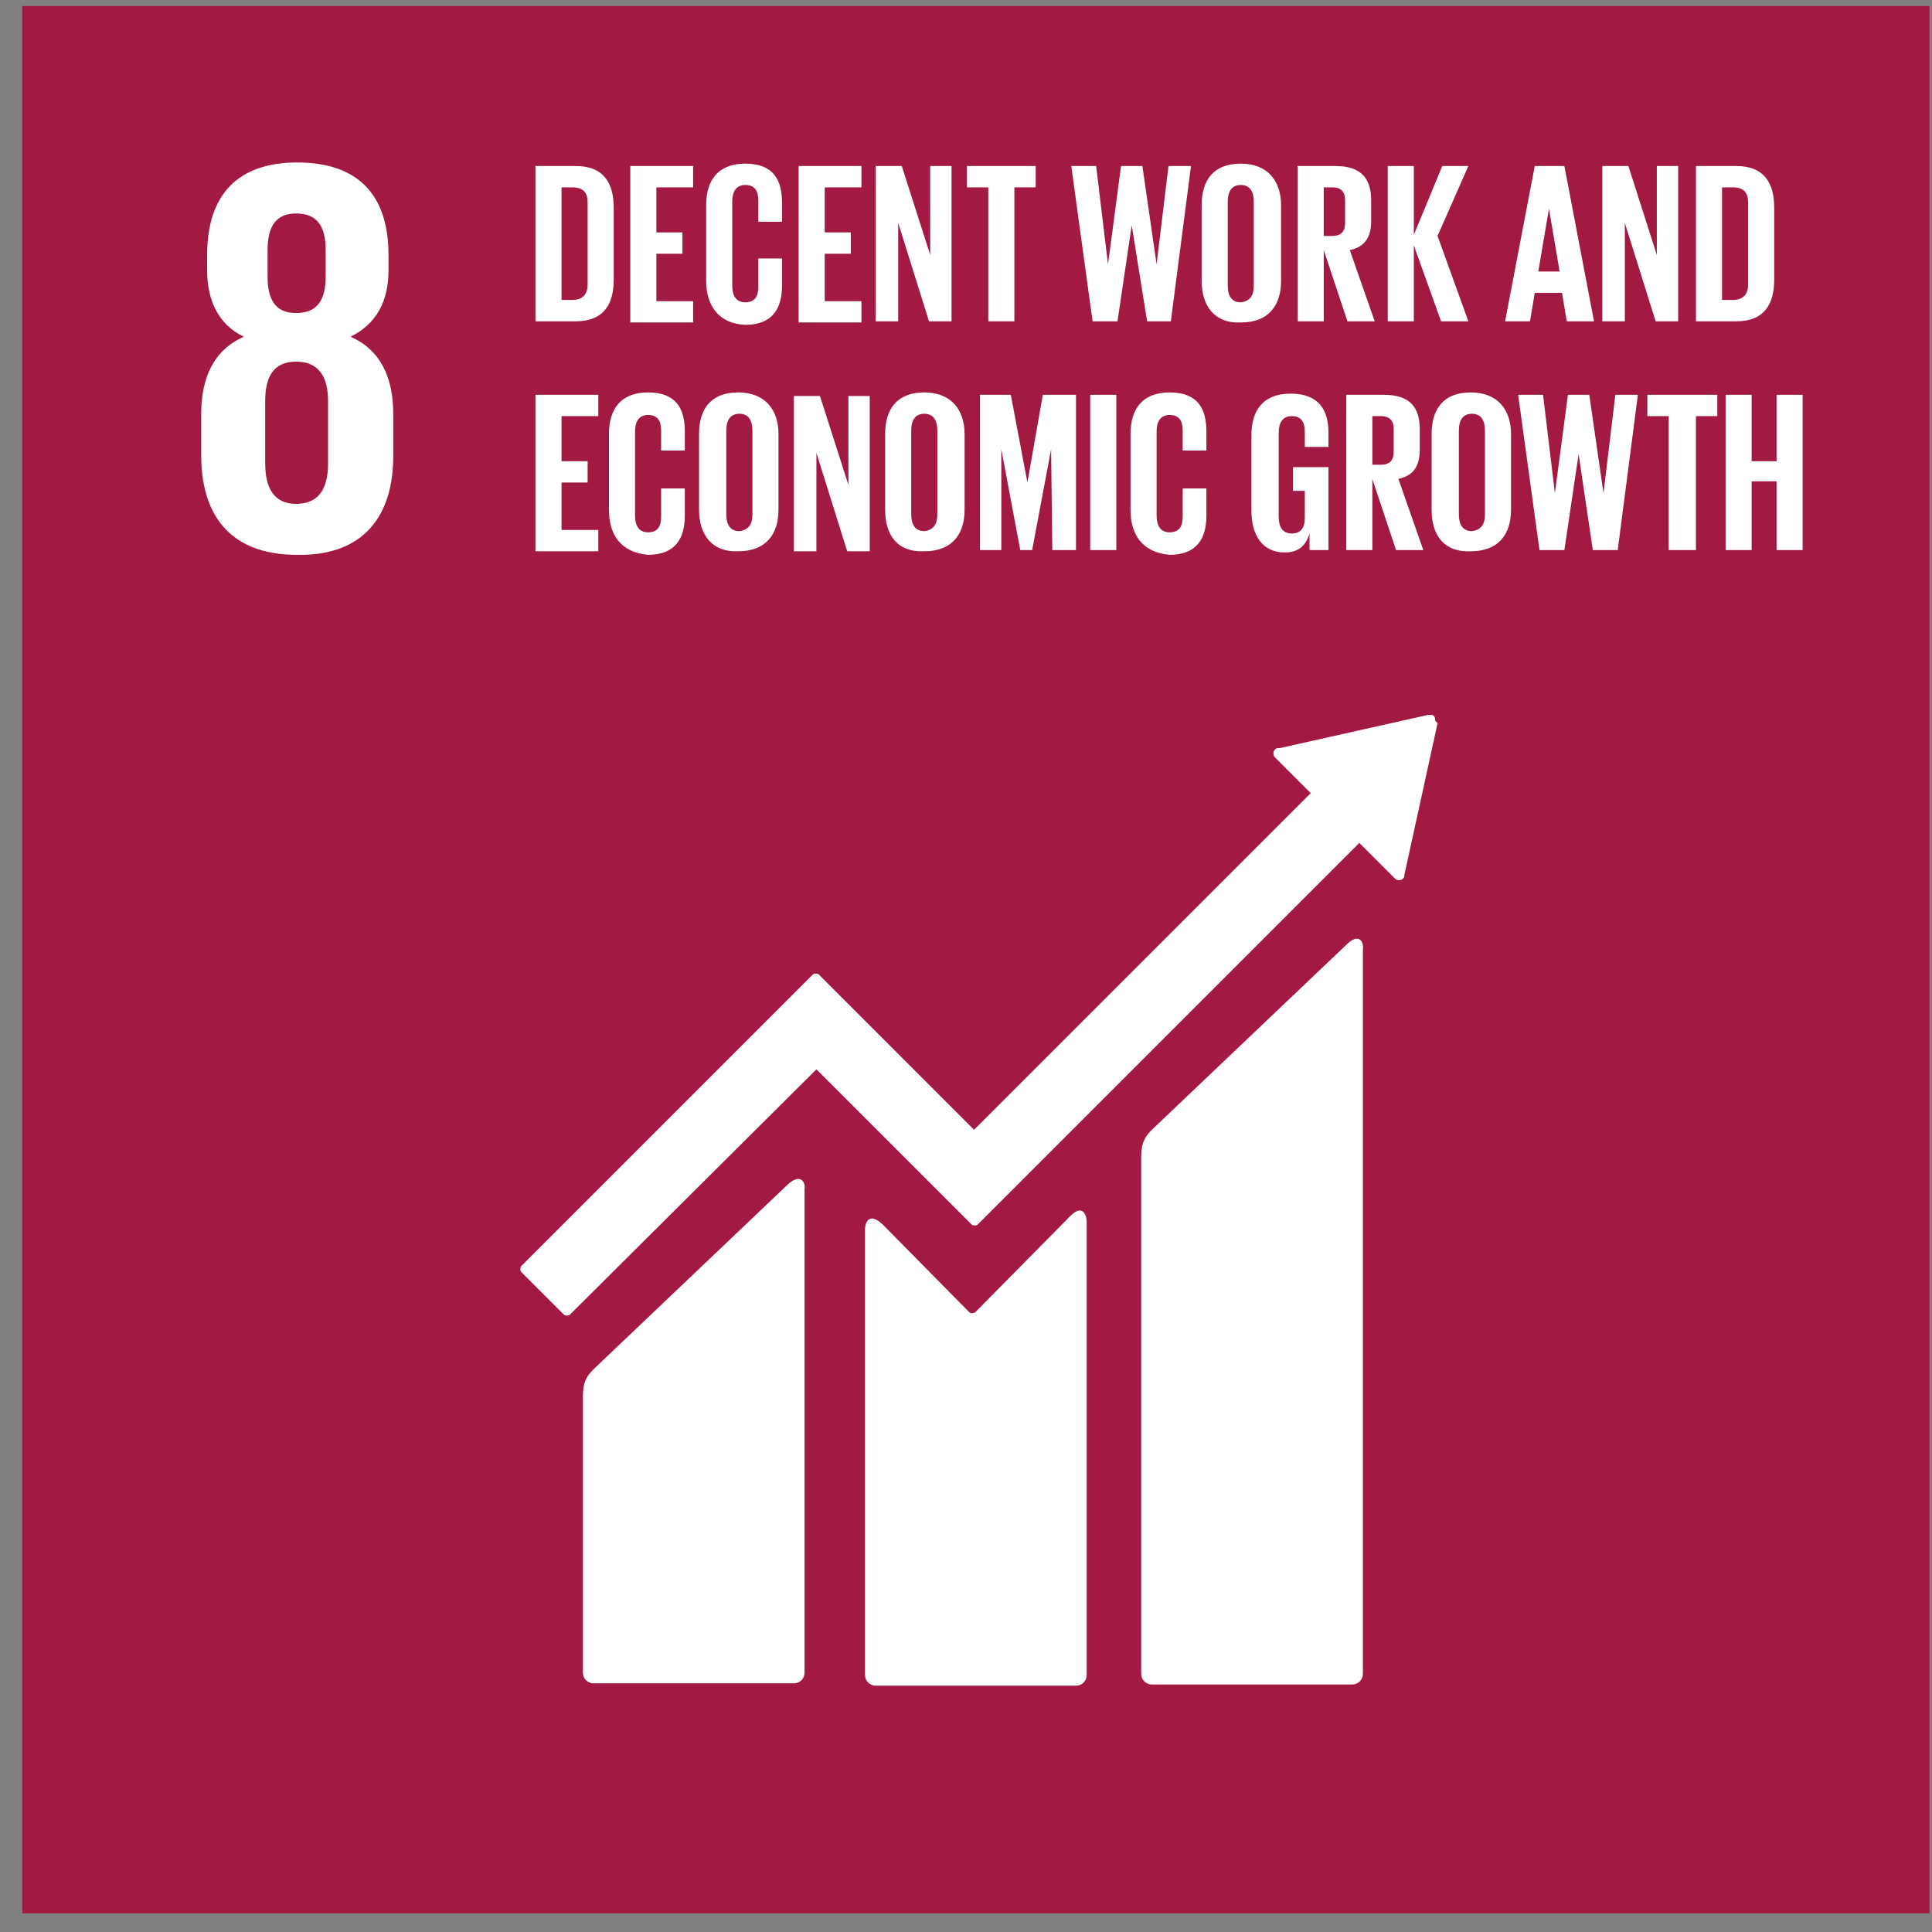
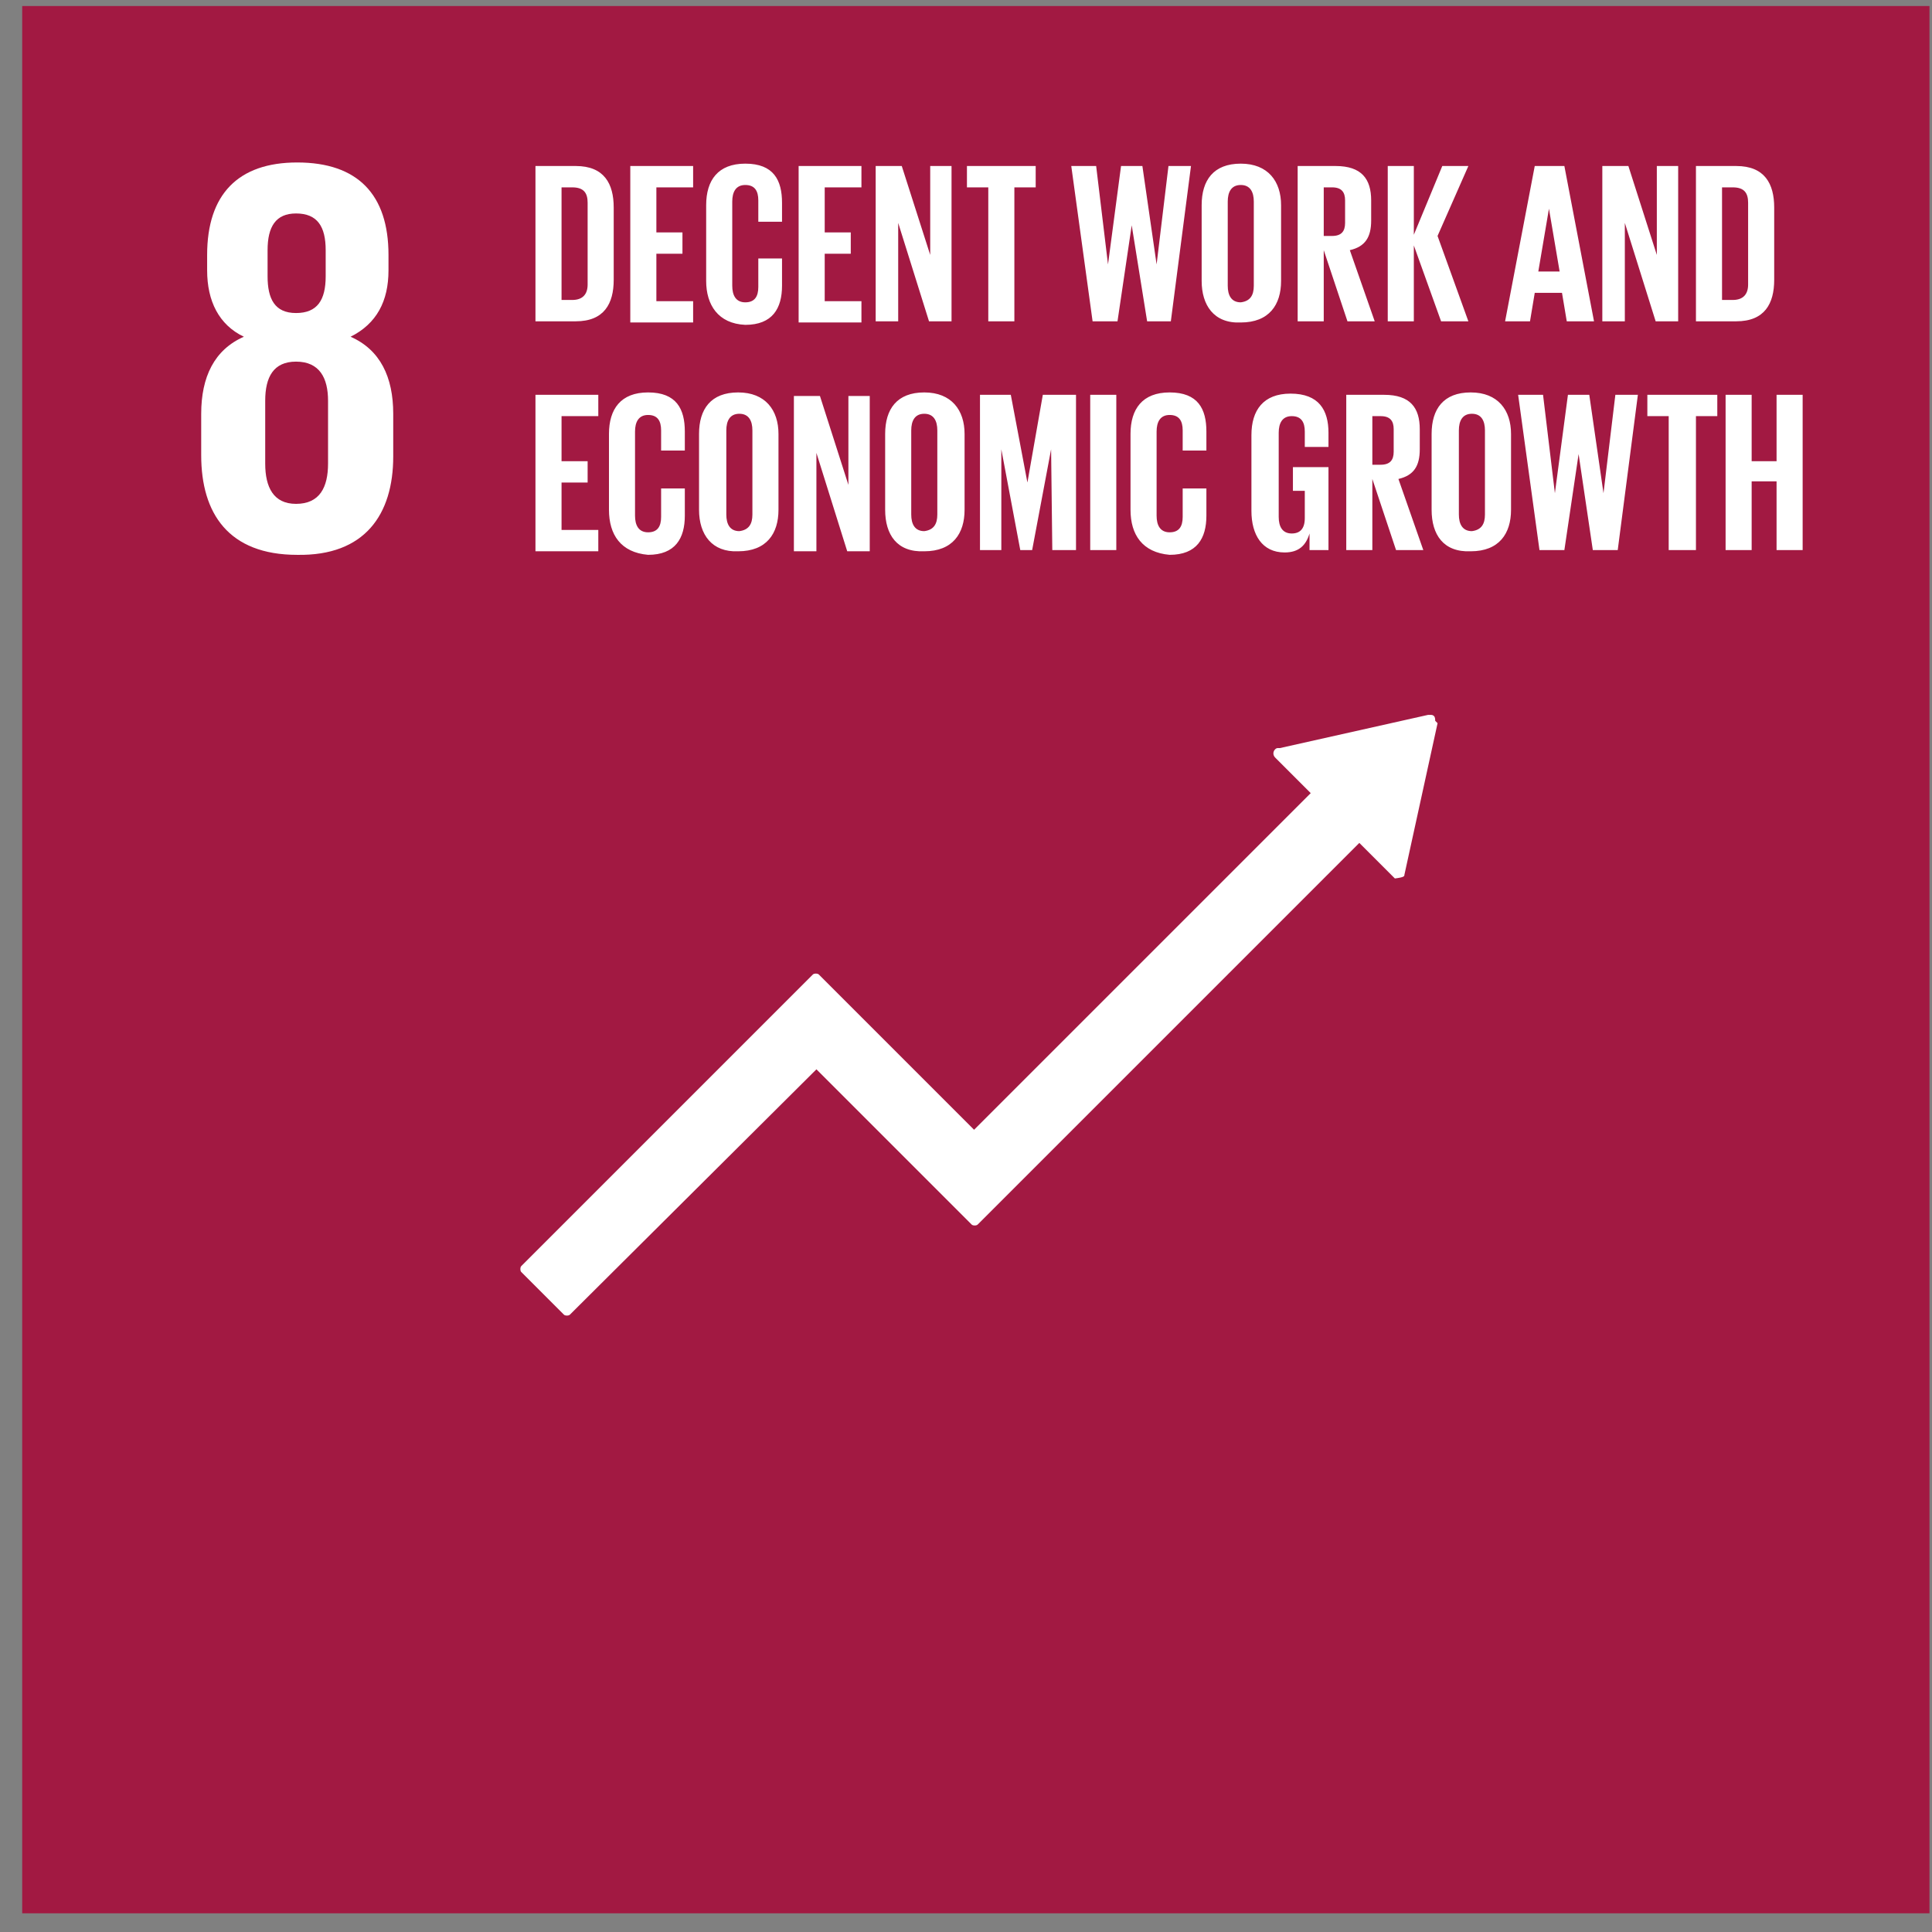
<svg xmlns="http://www.w3.org/2000/svg" width="84" height="84" viewBox="0 0 84 84" fill="none">
  <rect x="0" y="0" width="84" height="84" fill="#808080" stroke="none" />
  <path d="M0.965 0.262H83.89V83.187H0.965V0.262Z" fill="#A21942" />
  <path d="M17.097 19.846V17.991C17.097 16.393 16.53 15.207 15.242 14.641C16.376 14.074 16.891 13.094 16.891 11.754V11.084C16.891 8.456 15.551 7.064 12.923 7.064C10.346 7.064 9.006 8.456 9.006 11.084V11.754C9.006 13.094 9.521 14.125 10.603 14.641C9.315 15.207 8.748 16.393 8.748 17.991V19.794C8.748 22.32 9.933 24.124 12.923 24.124C15.86 24.175 17.097 22.371 17.097 19.846ZM11.634 10.878C11.634 9.848 11.995 9.281 12.871 9.281C13.799 9.281 14.16 9.848 14.16 10.878V12.012C14.16 13.043 13.799 13.61 12.871 13.61C11.943 13.61 11.634 12.991 11.634 12.012V10.878ZM14.263 20.155C14.263 21.186 13.902 21.907 12.871 21.907C11.892 21.907 11.531 21.186 11.531 20.155V17.424C11.531 16.393 11.892 15.723 12.871 15.723C13.902 15.723 14.263 16.444 14.263 17.424V20.155Z" fill="white" />
-   <path d="M58.534 41.08L50.082 49.12C49.773 49.429 49.618 49.687 49.618 50.305V72.776C49.618 73.034 49.824 73.24 50.082 73.24H58.792C59.05 73.24 59.256 73.034 59.256 72.776V41.286C59.307 40.977 59.101 40.513 58.534 41.08ZM34.26 51.491L25.808 59.531C25.498 59.84 25.344 60.097 25.344 60.716V72.724C25.344 72.982 25.55 73.188 25.808 73.188H34.518C34.775 73.188 34.981 72.982 34.981 72.724V51.697C35.033 51.439 34.827 50.975 34.26 51.491Z" fill="white" />
-   <path d="M62.4 31.34C62.4 31.288 62.4 31.185 62.348 31.134C62.297 31.082 62.245 31.082 62.194 31.082H62.09L55.648 32.525H55.545C55.493 32.525 55.442 32.577 55.442 32.577C55.339 32.68 55.339 32.834 55.442 32.937L55.493 32.989L56.988 34.484L42.351 49.12L35.6 42.369C35.548 42.317 35.394 42.317 35.342 42.369L33.487 44.224L22.664 55.047C22.612 55.099 22.612 55.254 22.664 55.305L24.519 57.16C24.571 57.212 24.725 57.212 24.777 57.16L35.497 46.492L40.393 51.388L42.248 53.243C42.3 53.295 42.454 53.295 42.506 53.243L59.101 36.648L60.647 38.194C60.75 38.297 60.905 38.297 61.008 38.194C61.06 38.143 61.06 38.091 61.06 38.04L62.503 31.443L62.4 31.34Z" fill="white" />
-   <path d="M46.474 52.933L42.402 57.056C42.299 57.108 42.196 57.108 42.145 57.056L38.434 53.294C37.764 52.624 37.609 53.191 37.609 53.449V72.827C37.609 73.085 37.816 73.291 38.073 73.291H46.783C47.041 73.291 47.247 73.085 47.247 72.827V53.139C47.247 52.779 47.041 52.315 46.474 52.933Z" fill="white" />
+   <path d="M62.4 31.34C62.4 31.288 62.4 31.185 62.348 31.134C62.297 31.082 62.245 31.082 62.194 31.082H62.09L55.648 32.525H55.545C55.493 32.525 55.442 32.577 55.442 32.577C55.339 32.68 55.339 32.834 55.442 32.937L55.493 32.989L56.988 34.484L42.351 49.12L35.6 42.369C35.548 42.317 35.394 42.317 35.342 42.369L33.487 44.224L22.664 55.047C22.612 55.099 22.612 55.254 22.664 55.305L24.519 57.16C24.571 57.212 24.725 57.212 24.777 57.16L35.497 46.492L40.393 51.388L42.248 53.243C42.3 53.295 42.454 53.295 42.506 53.243L59.101 36.648L60.647 38.194C61.06 38.143 61.06 38.091 61.06 38.04L62.503 31.443L62.4 31.34Z" fill="white" />
  <path d="M26.683 9.022V12.166C26.683 13.197 26.27 13.97 25.034 13.97H23.281V7.218H25.034C26.27 7.218 26.683 7.991 26.683 9.022ZM24.879 13.042C25.343 13.042 25.549 12.784 25.549 12.372V8.816C25.549 8.404 25.394 8.146 24.879 8.146H24.415V13.042H24.879ZM27.404 7.218H30.136V8.146H28.538V10.104H29.672V11.032H28.538V13.094H30.136V14.021H27.404V7.218ZM30.703 12.217V8.919C30.703 7.837 31.218 7.115 32.404 7.115C33.64 7.115 34.001 7.837 34.001 8.816V9.641H32.97V8.713C32.97 8.301 32.816 8.043 32.404 8.043C31.991 8.043 31.837 8.352 31.837 8.764V12.424C31.837 12.836 31.991 13.145 32.404 13.145C32.816 13.145 32.97 12.887 32.97 12.475V11.238H34.001V12.424C34.001 13.403 33.589 14.124 32.404 14.124C31.218 14.073 30.703 13.248 30.703 12.217ZM34.723 7.218H37.454V8.146H35.857V10.104H36.99V11.032H35.857V13.094H37.454V14.021H34.723V7.218ZM39.052 9.692V13.97H38.073V7.218H39.207L40.444 11.084V7.218H41.371V13.97H40.392L39.052 9.692ZM41.99 7.218H45.03V8.146H44.103V13.97H42.969V8.146H42.041V7.218H41.99ZM49.205 9.795L48.587 13.97H47.504L46.577 7.218H47.659L48.174 11.496L48.741 7.218H49.669L50.287 11.496L50.803 7.218H51.782L50.906 13.97H49.875L49.205 9.795ZM52.246 12.217V8.919C52.246 7.837 52.761 7.115 53.947 7.115C55.132 7.115 55.699 7.888 55.699 8.919V12.217C55.699 13.248 55.183 14.021 53.947 14.021C52.761 14.073 52.246 13.248 52.246 12.217ZM54.513 12.424V8.764C54.513 8.352 54.359 8.043 53.947 8.043C53.534 8.043 53.38 8.352 53.38 8.764V12.424C53.38 12.836 53.534 13.145 53.947 13.145C54.359 13.094 54.513 12.836 54.513 12.424ZM57.554 10.877V13.97H56.42V7.218H58.069C59.203 7.218 59.616 7.785 59.616 8.713V9.589C59.616 10.311 59.358 10.723 58.688 10.877L59.77 13.97H58.585L57.554 10.877ZM57.554 8.146V10.259H57.915C58.327 10.259 58.482 10.053 58.482 9.692V8.713C58.482 8.352 58.327 8.146 57.915 8.146H57.554ZM61.471 10.671V13.97H60.337V7.218H61.471V10.207L62.708 7.218H63.842L62.502 10.259L63.842 13.97H62.656L61.471 10.671ZM65.439 13.97L66.728 7.218H68.016L69.305 13.97H68.12L67.913 12.733H66.728L66.522 13.97H65.439ZM66.883 11.805H67.81L67.346 9.074L66.883 11.805ZM70.645 9.692V13.97H69.666V7.218H70.799L72.036 11.084V7.218H72.964V13.97H71.985L70.645 9.692ZM77.139 9.022V12.166C77.139 13.197 76.726 13.97 75.49 13.97H73.737V7.218H75.49C76.726 7.218 77.139 7.991 77.139 9.022ZM75.335 13.042C75.799 13.042 76.005 12.784 76.005 12.372V8.816C76.005 8.404 75.85 8.146 75.335 8.146H74.871V13.042H75.335Z" fill="white" />
  <path d="M23.281 17.166H26.013V18.093H24.415V20.052H25.549V20.979H24.415V23.041H26.013V23.969H23.281V17.166ZM26.477 22.165V18.866C26.477 17.784 26.992 17.062 28.177 17.062C29.414 17.062 29.775 17.784 29.775 18.763V19.588H28.744V18.712C28.744 18.299 28.59 18.042 28.177 18.042C27.765 18.042 27.61 18.351 27.61 18.763V22.422C27.61 22.835 27.765 23.144 28.177 23.144C28.59 23.144 28.744 22.886 28.744 22.474V21.237H29.775V22.422C29.775 23.402 29.363 24.123 28.177 24.123C26.992 24.02 26.477 23.247 26.477 22.165ZM30.393 22.165V18.866C30.393 17.784 30.909 17.062 32.094 17.062C33.28 17.062 33.847 17.836 33.847 18.866V22.165C33.847 23.195 33.331 23.969 32.094 23.969C30.96 24.02 30.393 23.247 30.393 22.165ZM32.713 22.371V18.712C32.713 18.299 32.558 17.99 32.146 17.99C31.733 17.99 31.579 18.299 31.579 18.712V22.371C31.579 22.783 31.733 23.093 32.146 23.093C32.558 23.041 32.713 22.783 32.713 22.371ZM35.496 19.691V23.969H34.517V17.217H35.65L36.887 21.082V17.217H37.815V23.969H36.836L35.496 19.691ZM38.485 22.165V18.866C38.485 17.784 39 17.062 40.186 17.062C41.371 17.062 41.938 17.836 41.938 18.866V22.165C41.938 23.195 41.423 23.969 40.186 23.969C39 24.02 38.485 23.247 38.485 22.165ZM40.753 22.371V18.712C40.753 18.299 40.598 17.99 40.186 17.99C39.773 17.99 39.619 18.299 39.619 18.712V22.371C39.619 22.783 39.773 23.093 40.186 23.093C40.598 23.041 40.753 22.783 40.753 22.371ZM45.7 19.536L44.876 23.917H44.36L43.536 19.536V23.917H42.608V17.166H43.948L44.67 20.979L45.34 17.166H46.783V23.917H45.752L45.7 19.536ZM47.401 17.166H48.535V23.917H47.401V17.166ZM49.153 22.165V18.866C49.153 17.784 49.669 17.062 50.854 17.062C52.091 17.062 52.452 17.784 52.452 18.763V19.588H51.421V18.712C51.421 18.299 51.267 18.042 50.854 18.042C50.442 18.042 50.287 18.351 50.287 18.763V22.422C50.287 22.835 50.442 23.144 50.854 23.144C51.267 23.144 51.421 22.886 51.421 22.474V21.237H52.452V22.422C52.452 23.402 52.04 24.123 50.854 24.123C49.669 24.02 49.153 23.247 49.153 22.165ZM56.163 20.309H57.76V23.917H56.936V23.195C56.781 23.711 56.472 24.02 55.853 24.02C54.874 24.02 54.41 23.247 54.41 22.216V18.918C54.41 17.836 54.926 17.114 56.111 17.114C57.348 17.114 57.76 17.836 57.76 18.815V19.433H56.73V18.763C56.73 18.351 56.575 18.093 56.163 18.093C55.75 18.093 55.596 18.402 55.596 18.815V22.474C55.596 22.886 55.75 23.195 56.163 23.195C56.523 23.195 56.73 22.989 56.73 22.526V21.34H56.214V20.309H56.163ZM59.667 20.825V23.917H58.533V17.166H60.183C61.316 17.166 61.729 17.733 61.729 18.66V19.536C61.729 20.258 61.471 20.67 60.801 20.825L61.883 23.917H60.698L59.667 20.825ZM59.667 18.093V20.206H60.028C60.44 20.206 60.595 20 60.595 19.639V18.66C60.595 18.299 60.44 18.093 60.028 18.093H59.667ZM62.244 22.165V18.866C62.244 17.784 62.76 17.062 63.945 17.062C65.13 17.062 65.697 17.836 65.697 18.866V22.165C65.697 23.195 65.182 23.969 63.945 23.969C62.76 24.02 62.244 23.247 62.244 22.165ZM64.563 22.371V18.712C64.563 18.299 64.409 17.99 63.996 17.99C63.584 17.99 63.429 18.299 63.429 18.712V22.371C63.429 22.783 63.584 23.093 63.996 23.093C64.409 23.041 64.563 22.783 64.563 22.371ZM68.635 19.742L68.016 23.917H66.934L66.006 17.166H67.089L67.604 21.443L68.171 17.166H69.099L69.717 21.443L70.233 17.166H71.212L70.336 23.917H69.253L68.635 19.742ZM71.624 17.166H74.665V18.093H73.737V23.917H72.552V18.093H71.624V17.166ZM77.242 20.928H76.159V23.917H75.026V17.166H76.159V20.052H77.242V17.166H78.376V23.917H77.242V20.928Z" fill="white" />
</svg>